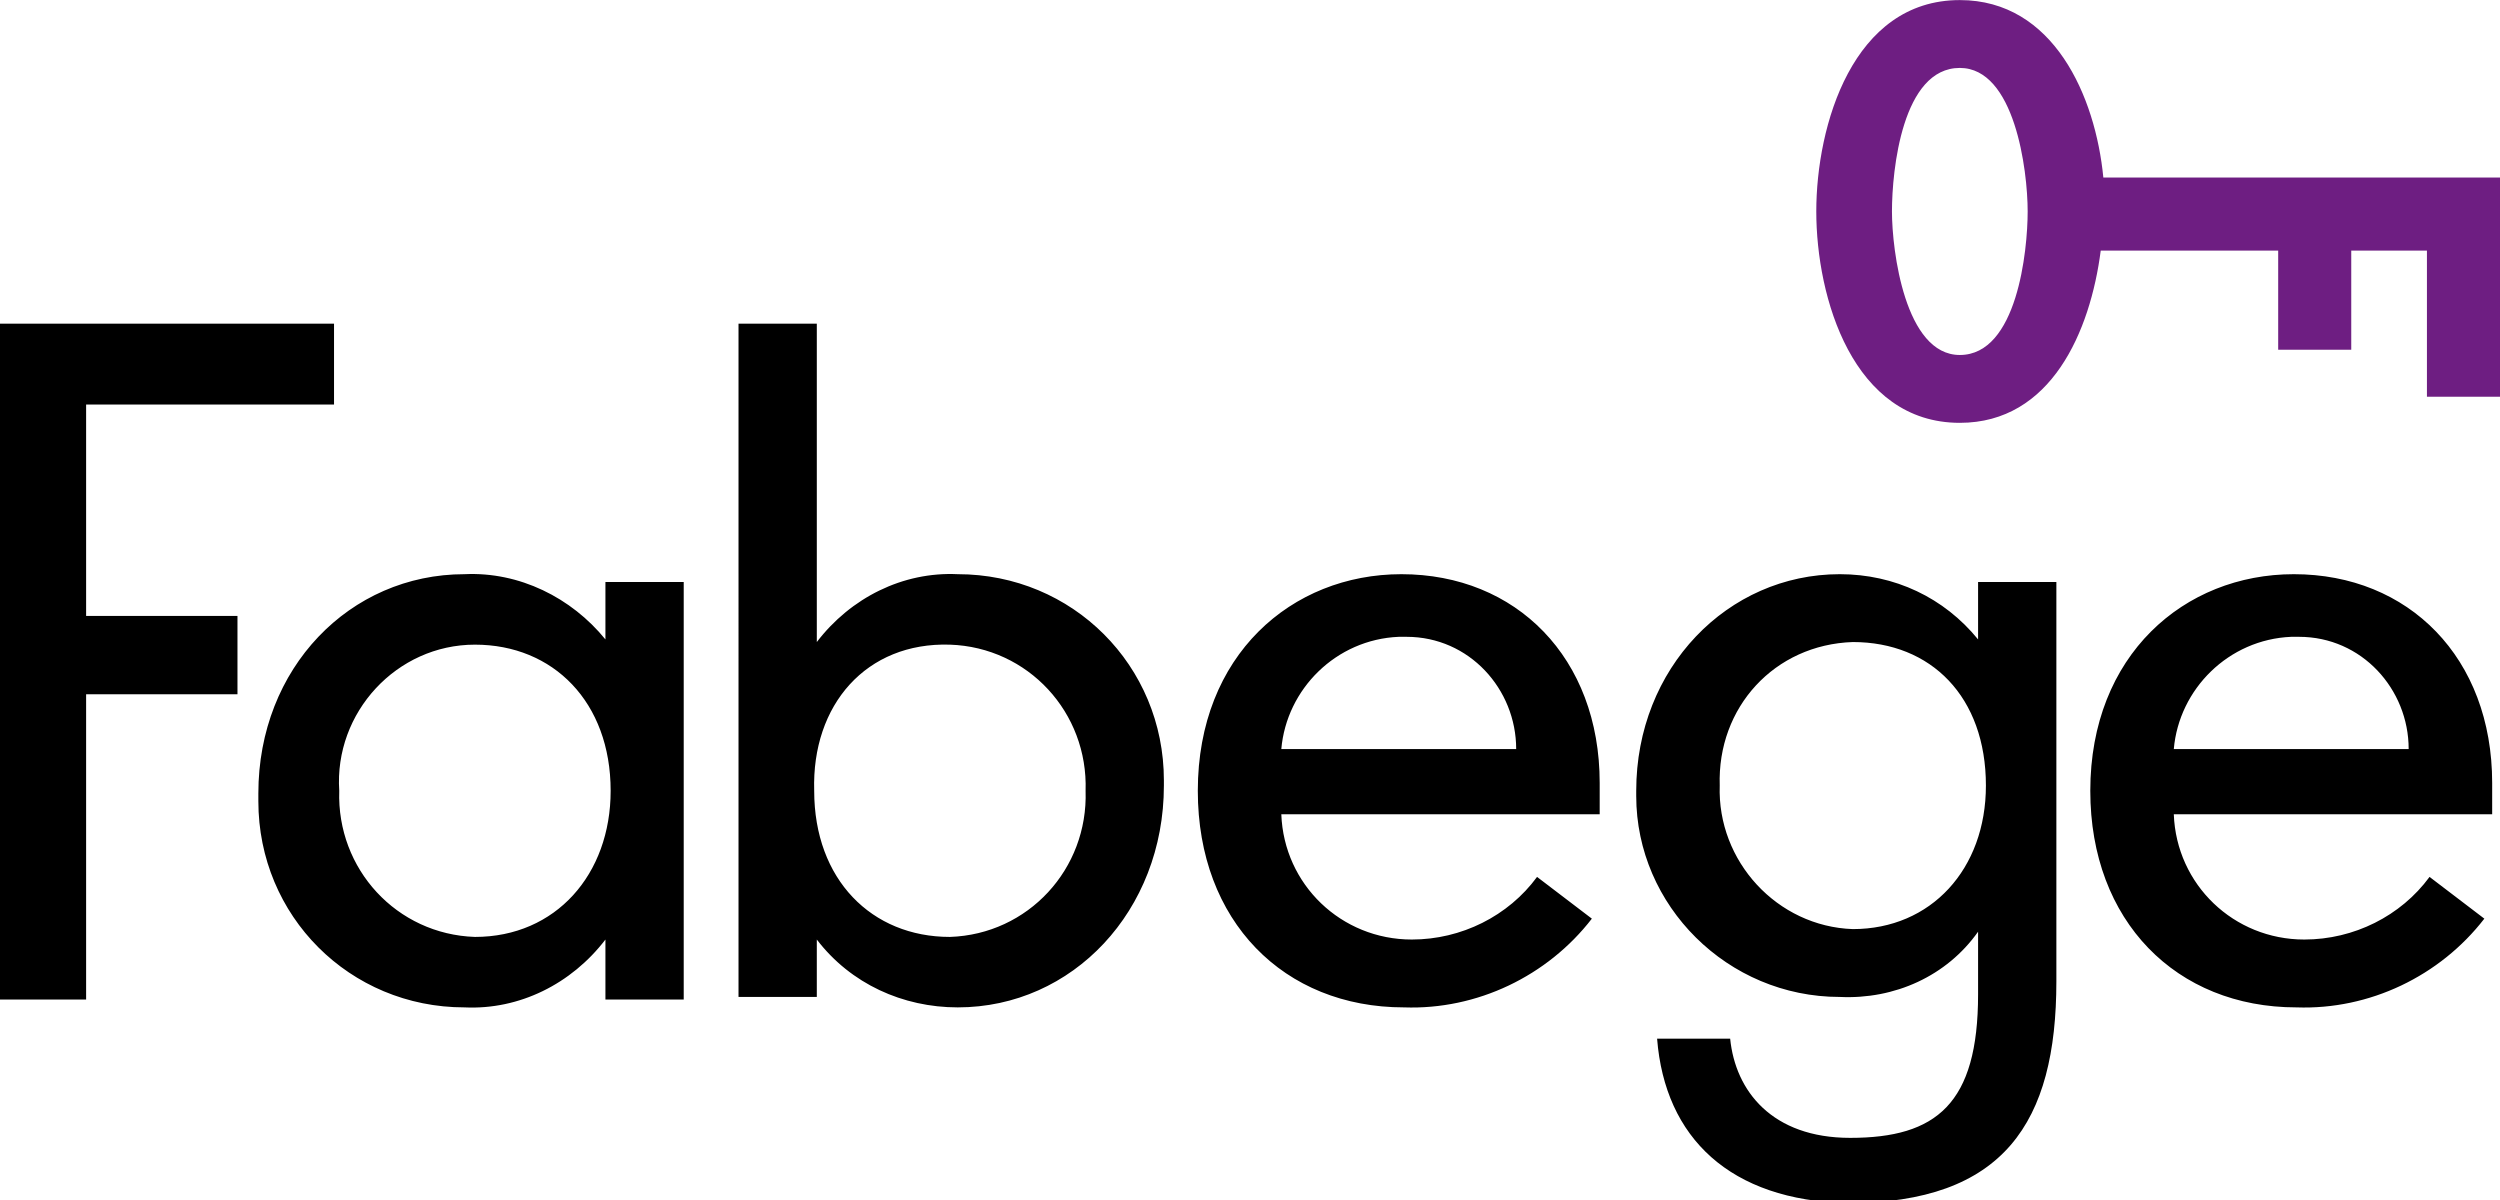
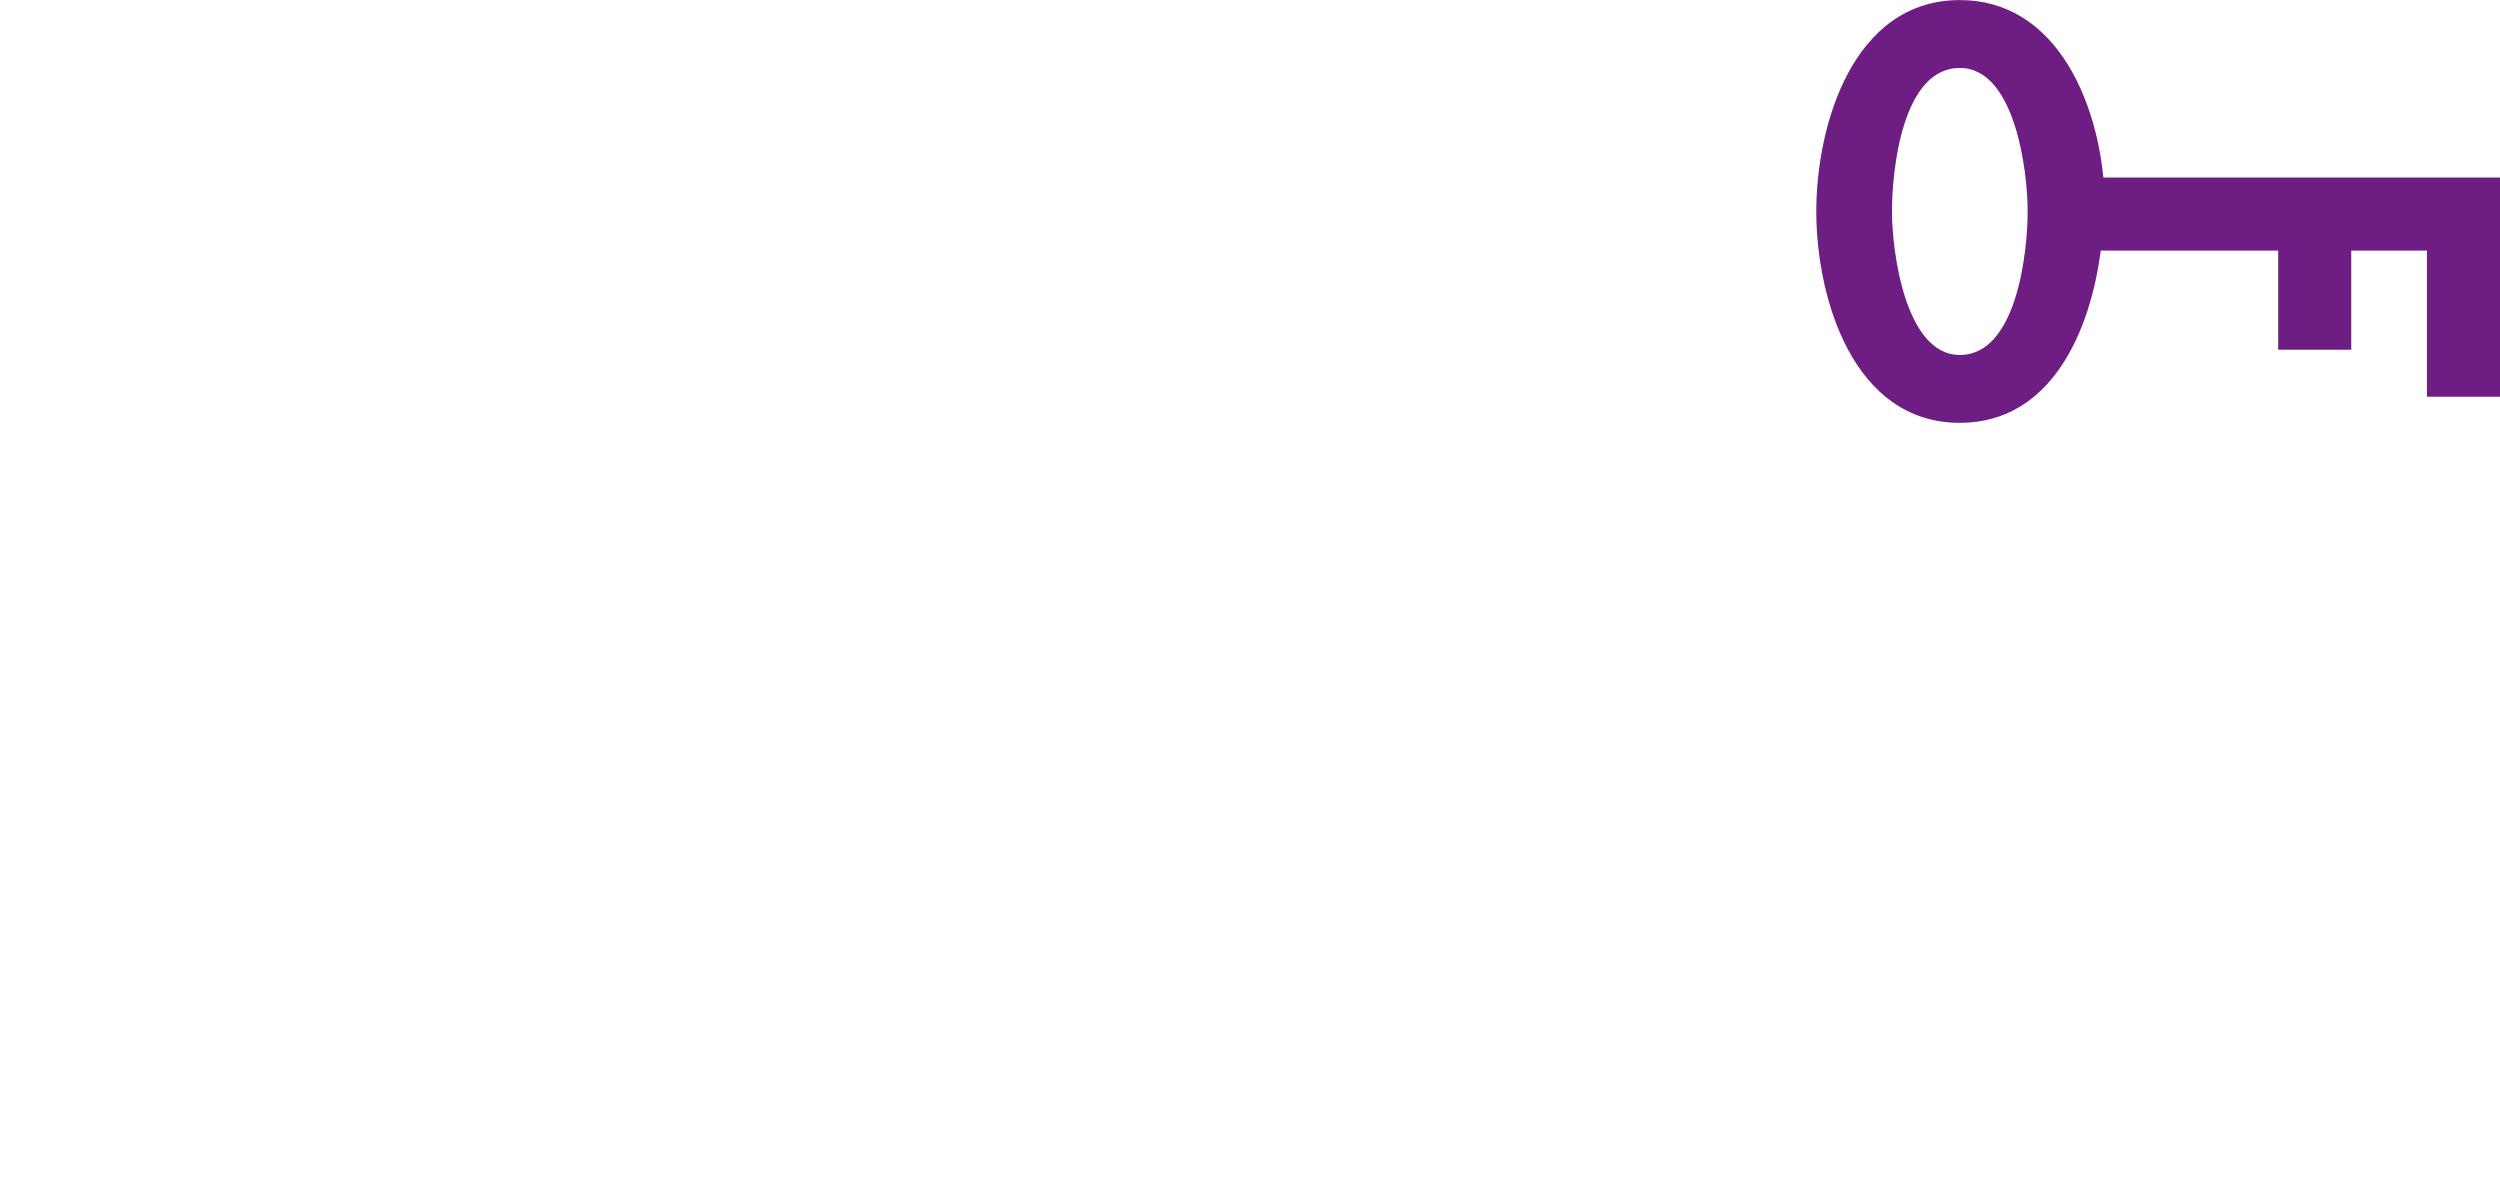
<svg xmlns="http://www.w3.org/2000/svg" version="1.1" id="Layer_1" x="0px" y="0px" viewBox="0 0 95.8 46" style="enable-background:new 0 0 95.8 46;" xml:space="preserve">
  <style type="text/css">
	.st0{fill:#6E1E82;}
</style>
  <g transform="translate(-650 -8.417)">
    <g transform="matrix(1, 0, 0, 1, 650, 8.42)">
-       <path d="M63.5,39.8h2.8c0.2,2,1.6,3.8,4.6,3.8c3.3,0,4.9-1.3,4.9-5.5v-2.4c-1.2,1.7-3.2,2.6-5.3,2.5c-4.3,0-7.8-3.5-7.8-7.7    c0-0.1,0-0.2,0-0.2c0-4.7,3.5-8.3,7.8-8.3c2.1,0,4,0.9,5.3,2.5v-2.2h3v15.3c0,5.4-2,8.5-8,8.5C66.3,46,63.8,43.6,63.5,39.8z     M65.9,30.1c-0.1,2.9,2.2,5.4,5.1,5.5c0,0,0,0,0,0c3,0,5.1-2.3,5.1-5.5c0-3.4-2.1-5.5-5.1-5.5C68,24.7,65.8,27.1,65.9,30.1    C65.9,30.1,65.9,30.1,65.9,30.1z M80.1,30.3c0-5.2,3.6-8.3,7.8-8.3c4.4,0,7.6,3.2,7.6,8c0,0.6,0,0.9,0,1.2H83.3    c0.1,2.7,2.3,4.8,5,4.8c1.9,0,3.7-0.9,4.8-2.4l2.1,1.6c-1.7,2.2-4.4,3.5-7.2,3.4C83.4,38.6,80.1,35.3,80.1,30.3L80.1,30.3z     M83.3,28.7h9c0-2.3-1.8-4.3-4.2-4.3c-0.1,0-0.2,0-0.3,0C85.4,24.5,83.5,26.4,83.3,28.7L83.3,28.7z M45.9,30.3    c0-5.2,3.6-8.3,7.8-8.3c4.4,0,7.6,3.2,7.6,8c0,0.6,0,0.9,0,1.2H49.1c0.1,2.7,2.3,4.8,5,4.8c1.9,0,3.7-0.9,4.8-2.4l2.1,1.6    c-1.7,2.2-4.4,3.5-7.2,3.4C49.2,38.6,45.9,35.3,45.9,30.3z M49.1,28.7h9c0-2.3-1.8-4.3-4.2-4.3c-0.1,0-0.2,0-0.3,0    C51.2,24.5,49.3,26.4,49.1,28.7L49.1,28.7z M31.3,36v2.2h-3V12.4h3v12.2c1.3-1.7,3.3-2.7,5.4-2.6c4.4,0,7.9,3.5,7.9,7.9    c0,0.1,0,0.2,0,0.2c0,4.8-3.5,8.5-7.9,8.5C34.6,38.6,32.6,37.7,31.3,36z M31.2,30.3c0,3.4,2.2,5.6,5.2,5.6c3-0.1,5.3-2.6,5.2-5.6    c0,0,0,0,0,0c0.1-3-2.2-5.5-5.2-5.6C33.2,24.6,31.1,27,31.2,30.3L31.2,30.3z M9.9,30.4c0-4.8,3.5-8.4,7.9-8.4    c2.1-0.1,4.1,0.9,5.4,2.5v-2.2h3v16h-3v-2.3c-1.3,1.7-3.3,2.7-5.4,2.6c-4.4,0-7.9-3.5-7.9-7.9C9.9,30.6,9.9,30.5,9.9,30.4z     M13,30.3c-0.1,3,2.2,5.5,5.2,5.6c0,0,0,0,0,0c3.1,0,5.2-2.4,5.2-5.6c0-3.4-2.2-5.6-5.2-5.6C15.2,24.7,12.8,27.3,13,30.3L13,30.3z     M0,38.2V12.4h12.8v3.1H3.3v8.1h5.8v3H3.3v11.7H0z" />
-     </g>
+       </g>
    <g transform="matrix(1, 0, 0, 1, 650, 8.42)">
      <path class="st0" d="M75.1,13.6c-2.1,0-2.6-4-2.6-5.5c0-1.6,0.4-5.5,2.6-5.5c2.1,0,2.6,3.9,2.6,5.5C77.7,9.6,77.3,13.6,75.1,13.6     M80.6,6.8C80.3,3.7,78.7,0,75.1,0c-4.1,0-5.5,4.8-5.5,8.1c0,3.3,1.4,8.1,5.5,8.1c3.5,0,5-3.5,5.4-6.6h6.8v3.8h2.8V9.6h2.9v5.6    h2.8V6.8L80.6,6.8z" />
    </g>
  </g>
</svg>